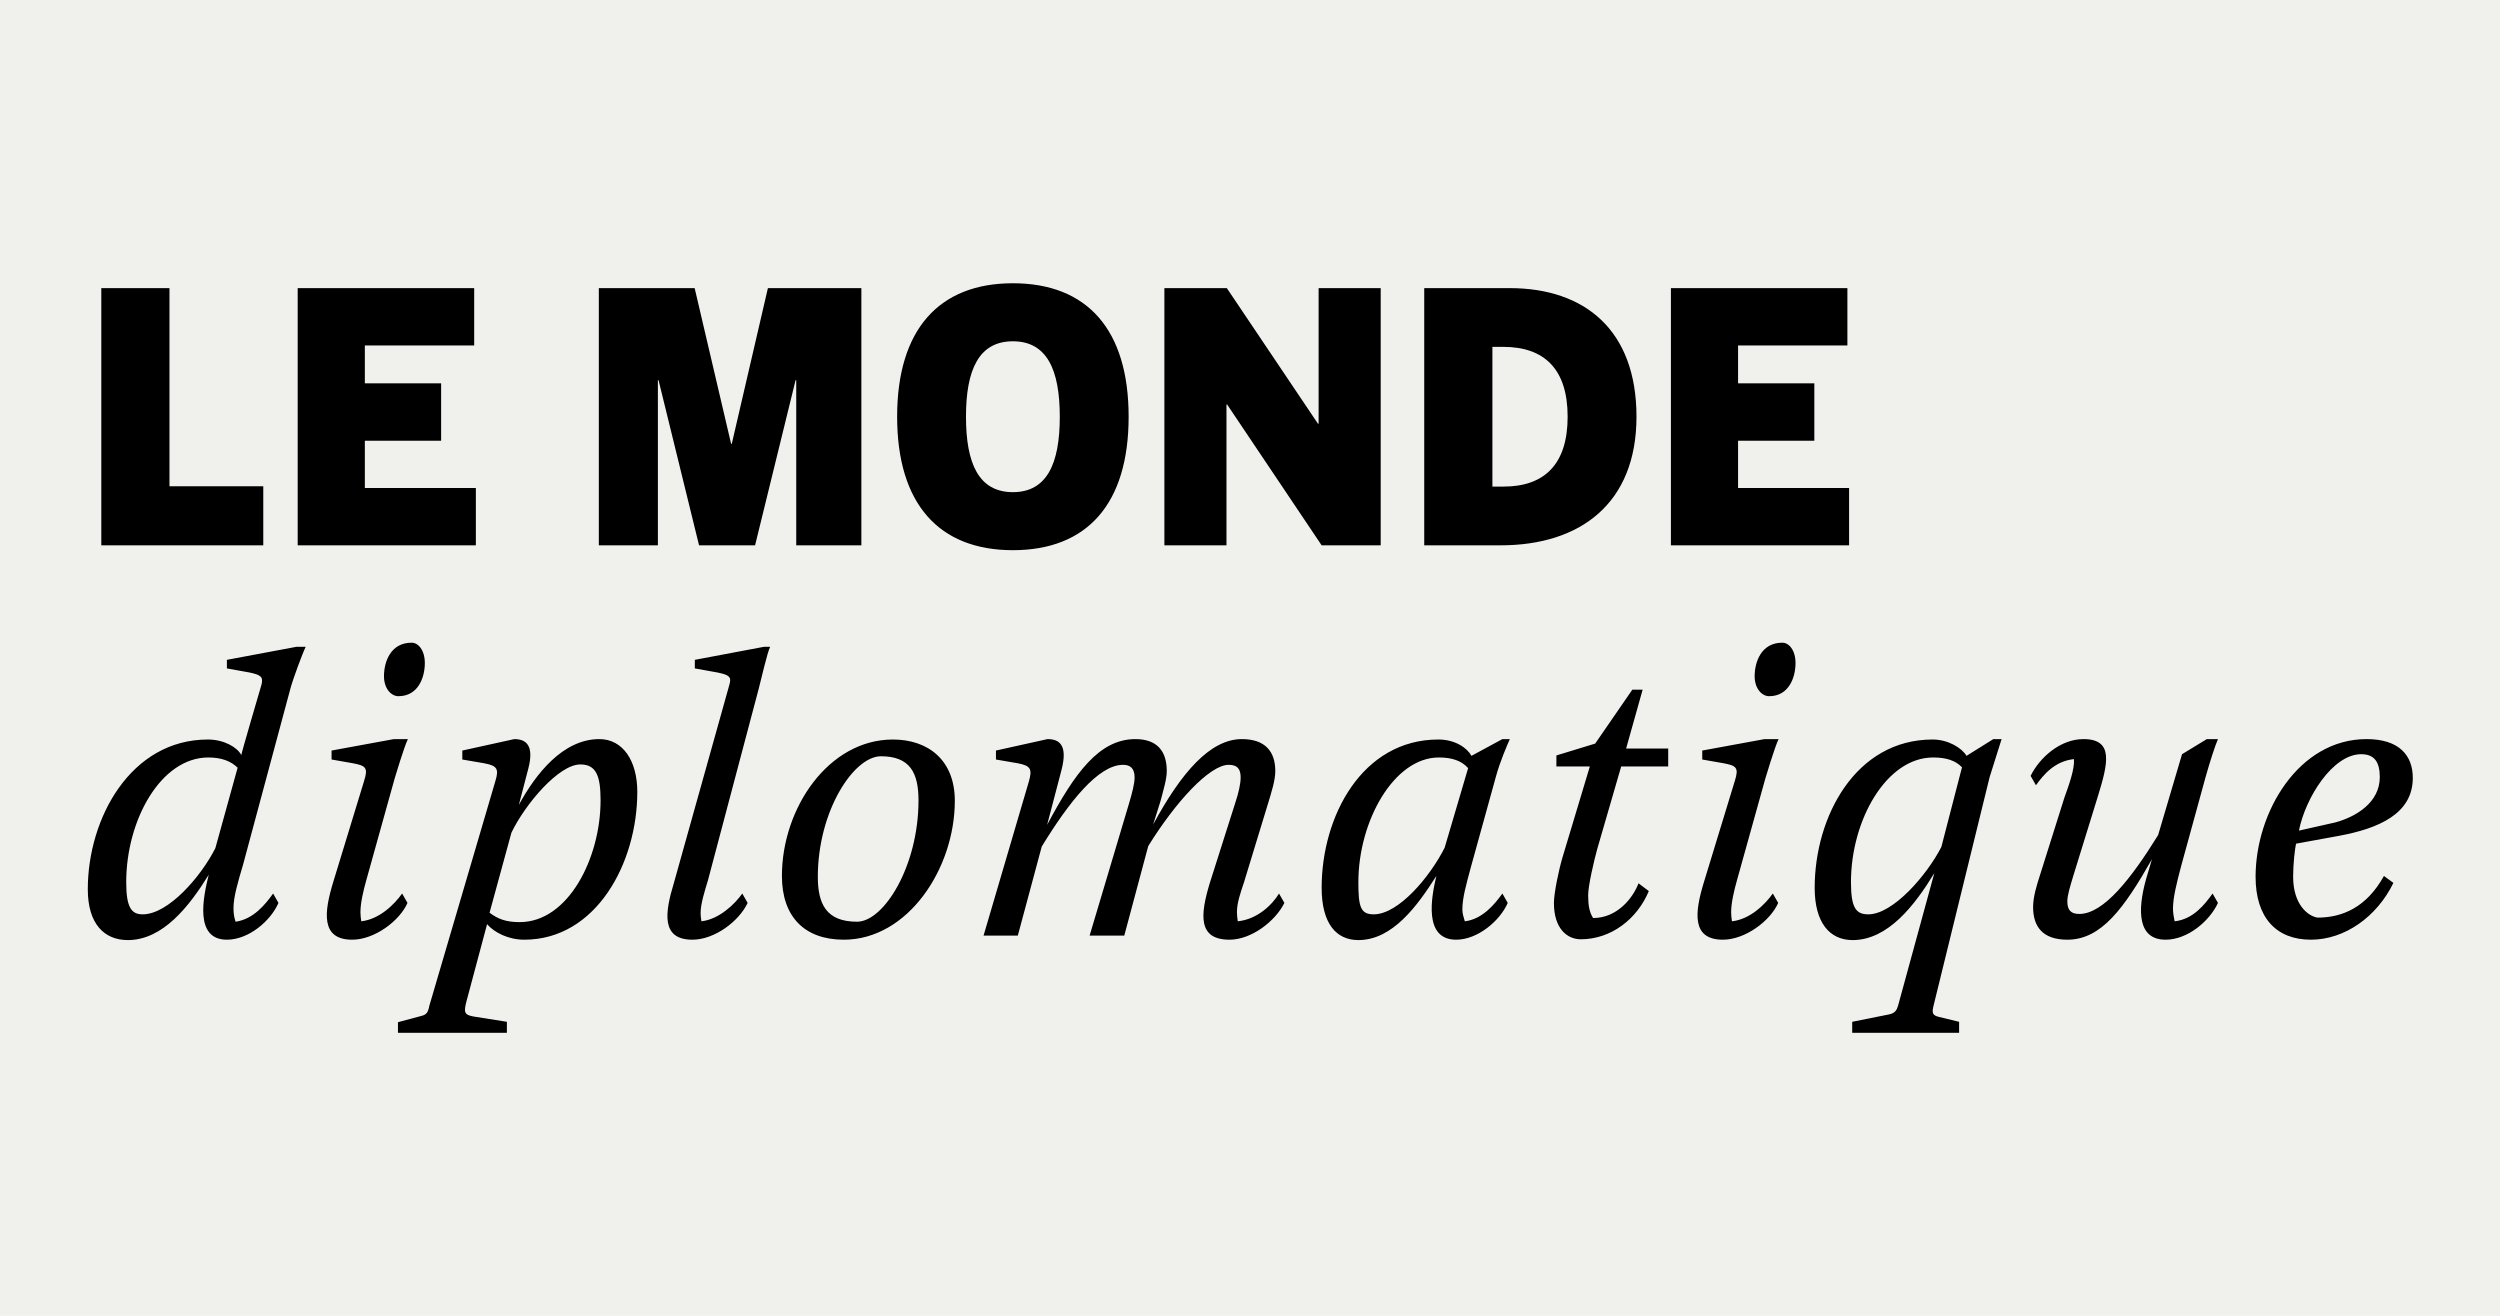
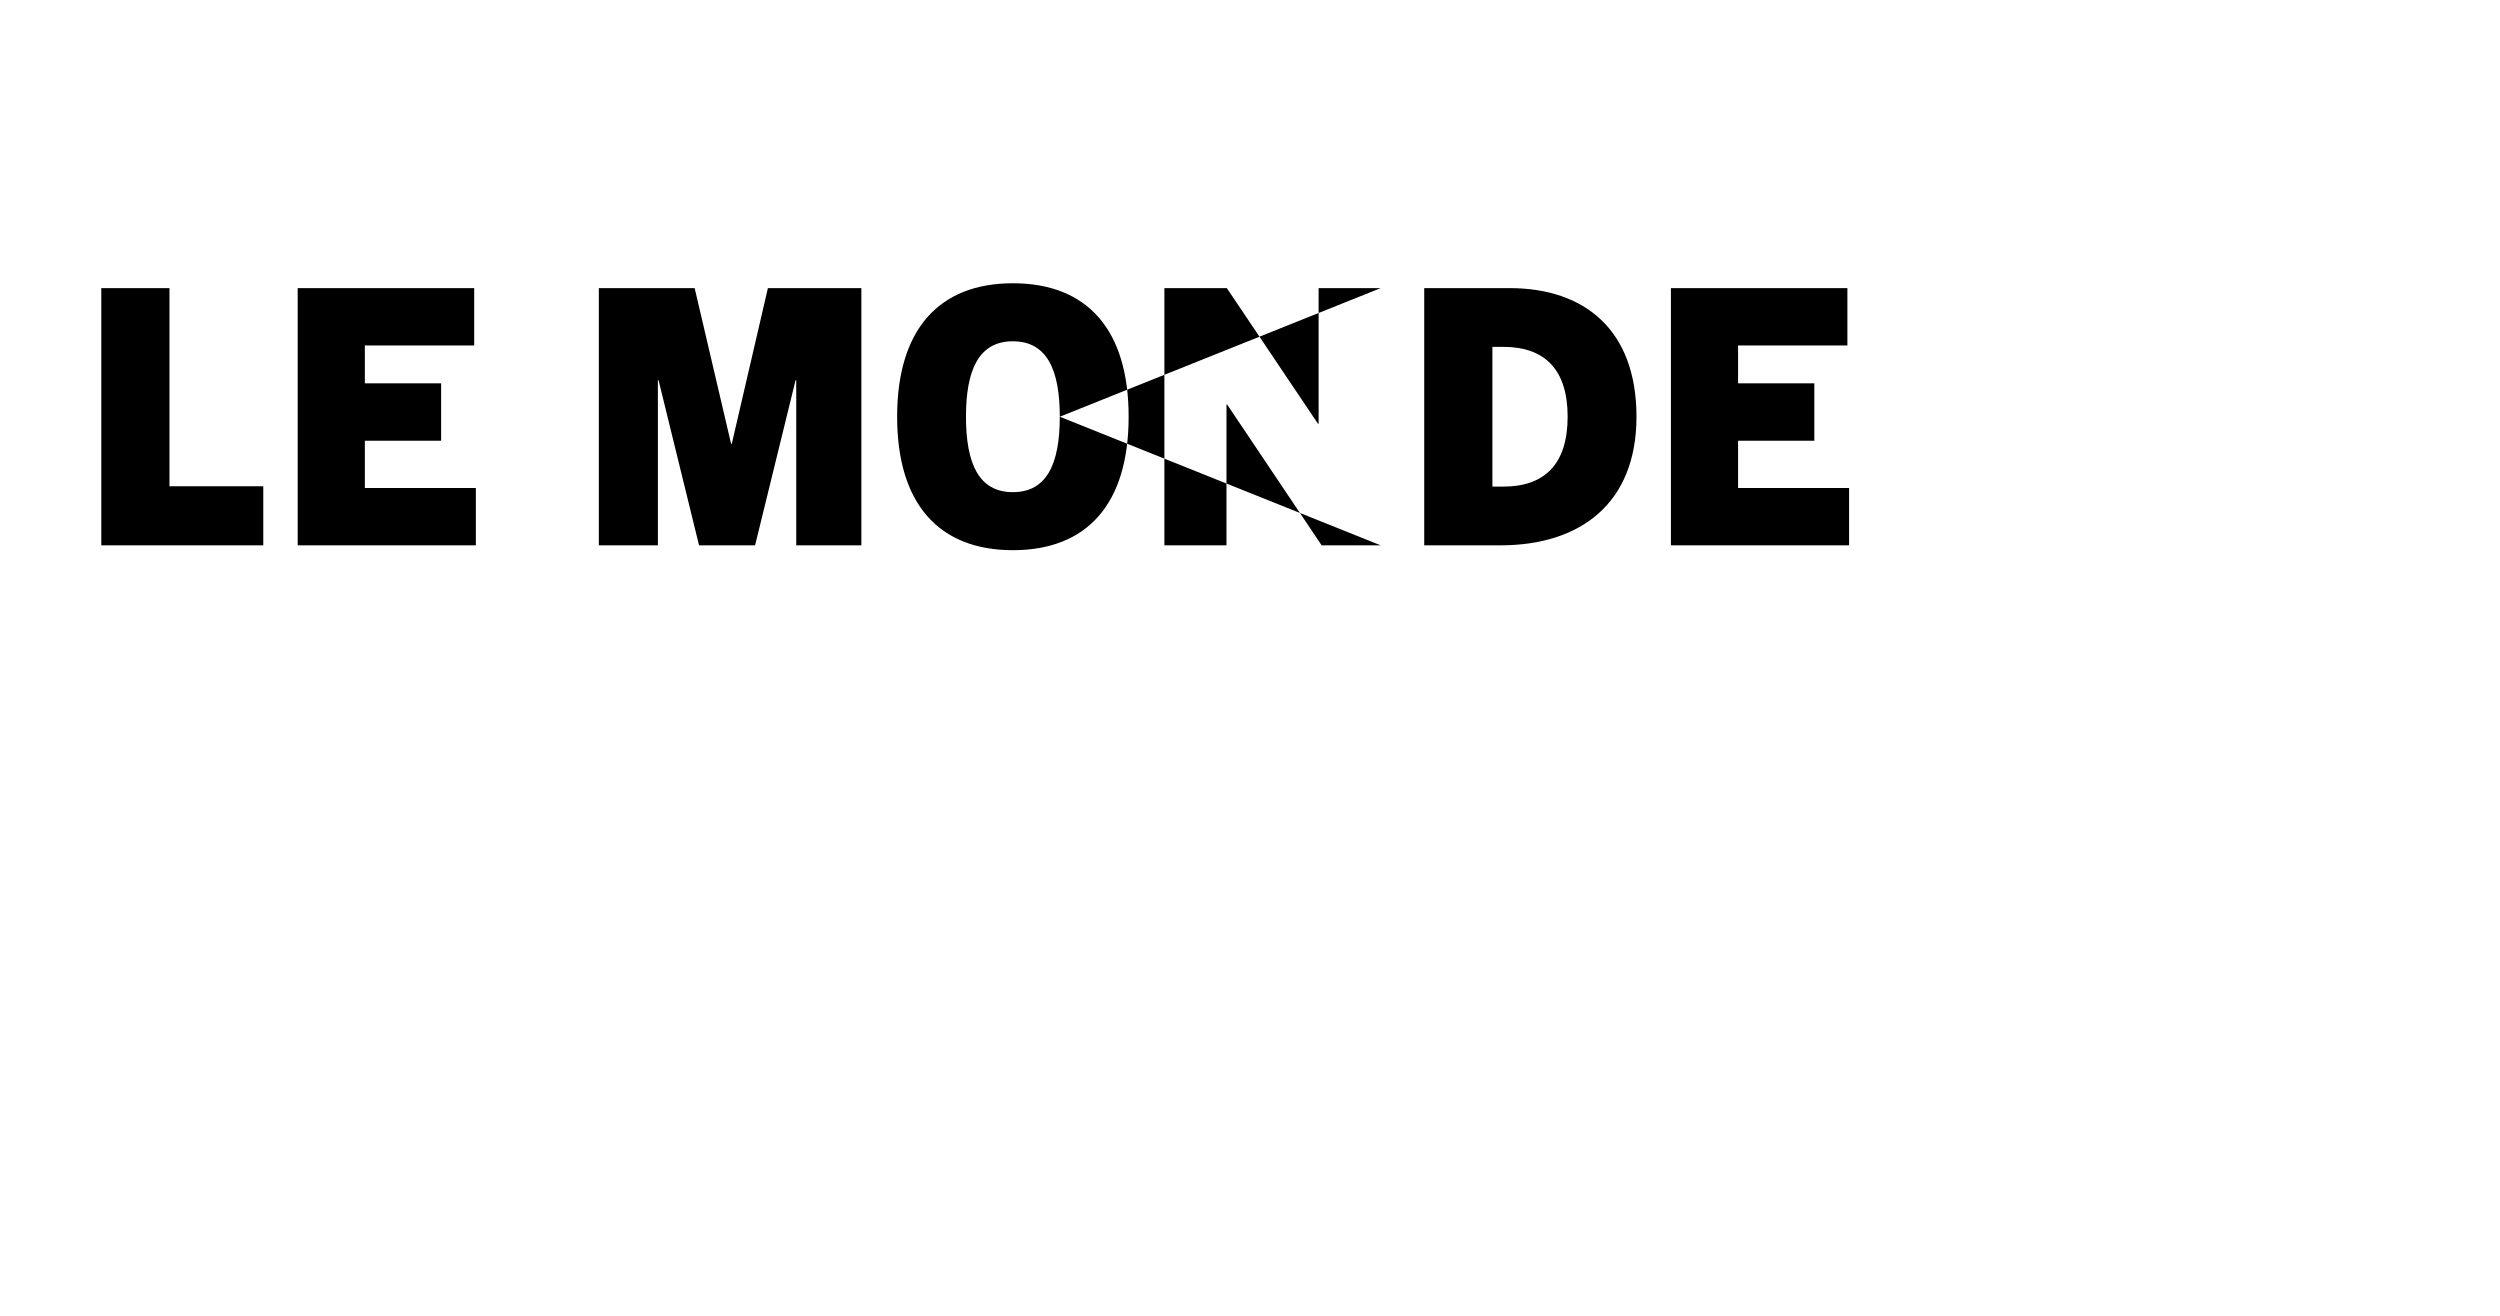
<svg xmlns="http://www.w3.org/2000/svg" xmlns:ns1="http://www.serif.com/" width="100%" height="100%" viewBox="0 0 1140 600" version="1.1" xml:space="preserve" style="fill-rule:evenodd;clip-rule:evenodd;stroke-linejoin:round;stroke-miterlimit:2;">
-   <rect x="-8" y="-10" width="1150" height="615" style="fill:rgb(240,240,237);" />
  <g transform="matrix(2.356,0,0,2.356,-136.664,-693.903)">
    <g id="Ebene-1" ns1:id="Ebene 1">
      <g id="Le_Monde_diplomatique_Deutsche_Ausgabe_-2019-03-07-.svg" ns1:id="Le_Monde_diplomatique_Deutsche_Ausgabe_(2019-03-07).svg">
        <g id="Ebene-11" ns1:id="Ebene 1">
          <g id="Le_Monde_diplomatique_Deutsche_Ausgabe_-2019-03-07-.svg1" ns1:id="Le_Monde_diplomatique_Deutsche_Ausgabe_(2019-03-07).svg">
            <g>
              <g id="Ebene-12" ns1:id="Ebene 1">
-                 <path id="path5864" d="M82.755,476.478C89.541,476.478 94.654,469.919 98.407,463.829C97.371,468.019 95.534,476.403 101.922,476.403C106.154,476.403 110.39,472.762 111.904,469.285L110.868,467.465C109.35,469.6 107.035,472.448 103.6,472.922C103.281,471.974 103.201,471.181 103.201,470.233C103.201,468.099 104.078,465.175 105.038,461.929L114.223,427.772C114.702,425.956 116.618,420.814 117.176,419.707L115.419,419.707L101.922,422.236L101.922,423.897L106.313,424.689C108.553,425.163 108.951,425.558 108.633,426.984C108.633,426.984 104.636,440.581 104.715,440.661C103.918,439.159 101.364,437.658 98.248,437.658C83.313,437.658 75,452.886 75,466.647C75,473.366 78.2,476.478 82.755,476.478M85.628,471.496C83.472,471.496 82.436,470.233 82.436,465.255C82.436,453.235 89.143,441.134 98.328,441.134C100.723,441.134 102.639,441.768 103.998,443.114L99.687,458.691C96.889,464.223 90.581,471.496 85.628,471.496M135.119,429.273C138.952,429.273 140.231,425.637 140.231,422.869C140.231,420.34 138.952,418.918 137.677,418.918C133.6,418.918 132.325,422.634 132.325,425.402C132.325,427.852 133.76,429.273 135.119,429.273M126.172,476.403C130.488,476.403 135.358,472.762 136.876,469.285L135.84,467.465C134.322,469.6 131.444,472.448 127.93,472.842C127.85,472.288 127.77,471.735 127.77,471.101C127.77,469.285 128.332,466.912 128.89,464.936L134.401,445.169C134.401,445.169 136.238,439.004 136.956,437.578L134.242,437.578L122.18,439.792L122.18,441.529L126.252,442.242C128.811,442.72 129.289,443.114 128.488,445.643L122.498,465.255C120.741,471.026 120.024,476.403 126.172,476.403M135.03,494.429L156.114,494.429L156.114,492.294L149.647,491.267C147.89,490.948 147.73,490.474 148.288,488.339L152.281,473.396C153.64,474.977 156.353,476.403 159.47,476.403C173.365,476.403 181.355,461.614 181.355,447.778C181.355,441.768 178.557,437.578 174.006,437.578C166.977,437.578 161.705,444.297 158.429,450.307L160.266,443.269C161.386,438.924 159.948,437.578 157.553,437.578L147.487,439.792L147.487,441.529L151.643,442.242C154.277,442.72 154.596,443.349 153.879,445.723L141.099,489.208C140.86,490.474 140.542,490.868 139.74,491.107L135.03,492.374L135.03,494.429ZM158.589,473.001C156.035,473.001 154.437,472.448 152.759,471.181L156.995,455.684C159.709,450.068 166.18,442.481 170.332,442.481C173.444,442.481 174.246,444.775 174.246,449.439C174.246,460.587 168.013,473.001 158.589,473.001M192.012,476.403C196.323,476.403 201.033,472.842 202.711,469.285L201.675,467.465C200.236,469.52 197.2,472.448 193.769,472.842C193.689,472.368 193.606,471.814 193.606,471.261C193.606,469.441 194.407,466.991 195.044,464.856L204.871,427.772C205.349,425.956 206.511,420.814 207.069,419.707L205.907,419.707L192.49,422.236L192.49,423.897L196.881,424.689C199.196,425.163 199.599,425.558 199.196,426.984L188.417,465.49C186.74,471.026 185.859,476.403 192.012,476.403M221.325,476.403C233.706,476.403 242.811,462.642 242.811,449.519C242.811,441.608 237.619,437.658 230.828,437.658C218.372,437.658 209.346,450.94 209.346,464.064C209.346,471.894 213.658,476.403 221.325,476.403M223.883,472.922C217.894,472.922 216.296,469.441 216.296,464.223C216.296,451.494 223.241,440.9 228.513,440.9C234.104,440.9 235.782,444.062 235.782,449.439C235.782,462.168 229.075,472.922 223.883,472.922M295.976,476.403C300.208,476.403 304.838,472.842 306.599,469.285L305.559,467.465C304.284,469.6 301.407,472.448 297.574,472.842C297.494,472.209 297.414,471.655 297.414,471.101C297.414,469.285 298.052,467.465 298.769,465.33L303.399,450.152C304.121,447.778 304.838,445.563 304.838,443.747C304.838,439.952 302.846,437.578 298.371,437.578C292.222,437.578 286.631,444.062 281.2,454.103L282.638,449.519C283.196,447.38 283.834,445.324 283.834,443.747C283.834,439.952 281.997,437.578 277.765,437.578C270.736,437.578 266.026,444.142 260.674,454.182L263.471,443.508C264.667,438.84 263.148,437.578 260.754,437.578L250.772,439.792L250.772,441.529L254.924,442.242C257.558,442.72 257.797,443.429 257.159,445.723L248.373,475.61L255.003,475.61L259.634,458.372C264.906,449.753 270.576,442.556 275.37,442.556C276.888,442.556 277.606,443.349 277.606,445.01C277.606,446.197 277.127,448.013 276.565,449.913L268.899,475.61L275.609,475.61L280.244,458.293C285.511,449.753 292.142,442.556 295.816,442.556C297.494,442.556 298.132,443.349 298.132,445.01C298.132,446.197 297.733,448.013 297.091,449.913L292.142,465.49C290.305,471.58 289.827,476.403 295.976,476.403M320.918,476.478C327.545,476.478 332.339,469.839 336.013,464.064C335.057,468.098 333.459,476.403 339.846,476.403C343.999,476.403 348.314,472.762 349.828,469.285L348.792,467.465C347.274,469.6 344.875,472.448 341.52,472.842C341.285,472.053 341.046,471.34 341.046,470.552C341.046,468.337 341.763,465.804 342.724,462.248L347.513,444.93C348.314,441.927 349.749,438.685 350.231,437.578L348.792,437.578L342.803,440.82C342.002,439.318 339.683,437.657 336.411,437.657C321.635,437.657 313.809,452.521 313.809,466.358C313.809,473.236 316.603,476.478 320.918,476.478M323.875,471.496C321.317,471.496 320.918,469.998 320.918,465.255C320.918,453.469 327.784,441.134 336.491,441.134C339.049,441.134 340.886,441.768 342.161,443.194L337.611,458.611C334.813,464.148 328.745,471.496 323.875,471.496M363.958,476.323C369.868,476.323 374.897,472.368 377.132,466.991L375.14,465.49C374.02,468.413 370.984,472.209 366.349,472.209C365.632,471.101 365.393,469.759 365.393,467.78C365.393,465.964 366.513,461.14 367.15,458.846L371.785,442.875L380.886,442.875L380.886,439.398L372.741,439.398L375.937,428.011L373.94,428.011L366.752,438.446L359.244,440.74L359.244,442.875L365.716,442.875L360.439,460.427C359.722,462.801 358.766,467.385 358.766,469.285C358.766,474.343 361.4,476.323 363.958,476.323M400.418,429.273C404.247,429.273 405.526,425.637 405.526,422.869C405.526,420.34 404.247,418.918 402.972,418.918C398.9,418.918 397.616,422.634 397.616,425.402C397.616,427.852 399.055,429.273 400.418,429.273M391.472,476.403C395.783,476.403 400.657,472.762 402.171,469.285L401.135,467.465C399.617,469.6 396.74,472.448 393.229,472.842C393.145,472.288 393.066,471.735 393.066,471.101C393.066,469.285 393.628,466.911 394.185,464.936L399.696,445.169C399.696,445.169 401.534,439.004 402.251,437.578L399.537,437.578L387.475,439.792L387.475,441.529L391.551,442.242C394.106,442.72 394.584,443.114 393.787,445.643L387.798,465.255C386.036,471.026 385.319,476.403 391.472,476.403M416.498,494.429L437.188,494.429L437.188,492.294L433.27,491.346C431.995,491.028 431.916,490.554 432.234,489.207L443.097,444.93L445.412,437.578L443.814,437.578L438.622,440.82C437.746,439.318 435.107,437.657 432.071,437.657C417.14,437.657 409.234,452.601 409.234,466.358C409.234,473.081 412.107,476.478 416.582,476.478C423.448,476.478 428.64,469.68 432.394,463.514L425.365,489.207C425.126,490 424.807,490.633 423.607,490.868L416.498,492.294L416.498,494.429ZM419.614,471.496C417.215,471.496 416.259,470.233 416.259,465.255C416.259,453.234 423.129,441.134 432.155,441.134C434.629,441.134 436.466,441.688 437.746,443.034L433.753,458.452C430.955,463.909 424.408,471.496 419.614,471.496M458.137,476.403C464.684,476.403 469.08,470.388 474.511,460.826L473.391,464.617C471.634,470.867 471.793,476.403 477.145,476.403C481.457,476.403 485.693,472.762 487.291,469.285L486.246,467.465C484.732,469.6 482.493,472.448 478.903,472.842C478.743,471.974 478.584,471.261 478.584,470.388C478.584,468.258 479.301,465.41 480.182,462.088L484.892,444.93C485.693,442.086 486.729,438.84 487.291,437.578L485.131,437.578L480.337,440.501L475.707,456.158C470.518,464.542 465.167,471.42 460.453,471.42C458.775,471.42 458.137,470.627 458.137,468.971C458.137,467.78 458.695,466.043 459.257,464.148L464.047,448.646C465.964,442.401 467.239,437.578 461.254,437.578C456.778,437.578 452.786,441.134 451.028,444.695L452.064,446.511C453.583,444.376 455.738,441.847 459.417,441.449C459.576,443.349 458.456,446.436 457.575,448.885L452.865,463.829C452.148,466.043 451.511,468.178 451.511,470.074C451.511,473.87 453.348,476.403 458.137,476.403M505.275,476.403C511.822,476.403 518.05,471.974 521.246,465.41L519.414,464.064C516.054,470.154 511.344,472.129 506.55,472.129C504.633,471.814 501.84,469.52 501.84,464.223C501.84,461.694 502.159,459.006 502.398,457.819L510.623,456.317C518.369,454.895 525,452.048 525,445.089C525,440.74 522.366,437.578 516.054,437.578C502.88,437.578 494.572,451.729 494.572,464.223C494.572,472.129 498.565,476.403 505.275,476.403M502.96,455.29C504.235,448.885 509.507,440.501 515.014,440.501C517.493,440.501 518.612,441.927 518.612,444.93C518.612,449.833 514.062,452.601 509.985,453.708L502.96,455.29Z" style="fill-rule:nonzero;" />
-                 <path id="path5866" d="M108.964,400.074L108.964,388.637L90.808,388.637L90.808,350.29L77.613,350.29L77.613,400.074L108.964,400.074ZM150.108,400.074L150.108,388.972L128.622,388.972L128.622,379.825L143.385,379.825L143.385,368.723L128.622,368.723L128.622,361.392L149.785,361.392L149.785,350.29L115.624,350.29L115.624,400.074L150.108,400.074ZM224.722,400.074L224.722,350.29L206.633,350.29L199.641,380.429L199.511,380.429L192.456,350.29L173.91,350.29L173.91,400.074L185.339,400.074L185.339,368.119L185.469,368.119L193.308,400.074L204.15,400.074L211.988,368.119L212.118,368.119L212.118,400.074L224.722,400.074ZM276.452,375.182C276.452,358.296 268.416,349.35 254.047,349.35C239.745,349.35 231.646,358.296 231.646,375.182C231.646,392.067 239.745,401.013 254.047,401.013C268.416,401.013 276.452,392.067 276.452,375.182M263.127,375.182C263.127,384.262 260.644,389.782 254.047,389.782C247.454,389.782 244.971,384.262 244.971,375.182C244.971,366.102 247.454,360.582 254.047,360.582C260.644,360.582 263.127,366.102 263.127,375.182M325.238,400.074L325.238,350.29L313.222,350.29L313.222,376.528L313.092,376.528L295.456,350.29L283.372,350.29L283.372,400.074L295.388,400.074L295.388,372.829L295.523,372.829L313.809,400.074L325.238,400.074ZM374.746,375.182C374.746,358.431 364.755,350.29 350.189,350.29L333.664,350.29L333.664,400.074L348.427,400.074C363.904,400.074 374.746,391.933 374.746,375.182M361.421,375.182C361.421,384.396 356.916,388.704 349.015,388.704L346.859,388.704L346.859,361.66L348.947,361.66C356.853,361.66 361.421,365.896 361.421,375.182M415.894,400.074L415.894,388.972L394.408,388.972L394.408,379.825L409.167,379.825L409.167,368.723L394.408,368.723L394.408,361.392L415.567,361.392L415.567,350.29L381.41,350.29L381.41,400.074L415.894,400.074Z" style="fill-rule:nonzero;" />
+                 <path id="path5866" d="M108.964,400.074L108.964,388.637L90.808,388.637L90.808,350.29L77.613,350.29L77.613,400.074L108.964,400.074ZM150.108,400.074L150.108,388.972L128.622,388.972L128.622,379.825L143.385,379.825L143.385,368.723L128.622,368.723L128.622,361.392L149.785,361.392L149.785,350.29L115.624,350.29L115.624,400.074L150.108,400.074ZM224.722,400.074L224.722,350.29L206.633,350.29L199.641,380.429L199.511,380.429L192.456,350.29L173.91,350.29L173.91,400.074L185.339,400.074L185.339,368.119L185.469,368.119L193.308,400.074L204.15,400.074L211.988,368.119L212.118,368.119L212.118,400.074L224.722,400.074ZM276.452,375.182C276.452,358.296 268.416,349.35 254.047,349.35C239.745,349.35 231.646,358.296 231.646,375.182C231.646,392.067 239.745,401.013 254.047,401.013C268.416,401.013 276.452,392.067 276.452,375.182M263.127,375.182C263.127,384.262 260.644,389.782 254.047,389.782C247.454,389.782 244.971,384.262 244.971,375.182C244.971,366.102 247.454,360.582 254.047,360.582C260.644,360.582 263.127,366.102 263.127,375.182L325.238,350.29L313.222,350.29L313.222,376.528L313.092,376.528L295.456,350.29L283.372,350.29L283.372,400.074L295.388,400.074L295.388,372.829L295.523,372.829L313.809,400.074L325.238,400.074ZM374.746,375.182C374.746,358.431 364.755,350.29 350.189,350.29L333.664,350.29L333.664,400.074L348.427,400.074C363.904,400.074 374.746,391.933 374.746,375.182M361.421,375.182C361.421,384.396 356.916,388.704 349.015,388.704L346.859,388.704L346.859,361.66L348.947,361.66C356.853,361.66 361.421,365.896 361.421,375.182M415.894,400.074L415.894,388.972L394.408,388.972L394.408,379.825L409.167,379.825L409.167,368.723L394.408,368.723L394.408,361.392L415.567,361.392L415.567,350.29L381.41,350.29L381.41,400.074L415.894,400.074Z" style="fill-rule:nonzero;" />
              </g>
            </g>
          </g>
        </g>
      </g>
    </g>
  </g>
</svg>